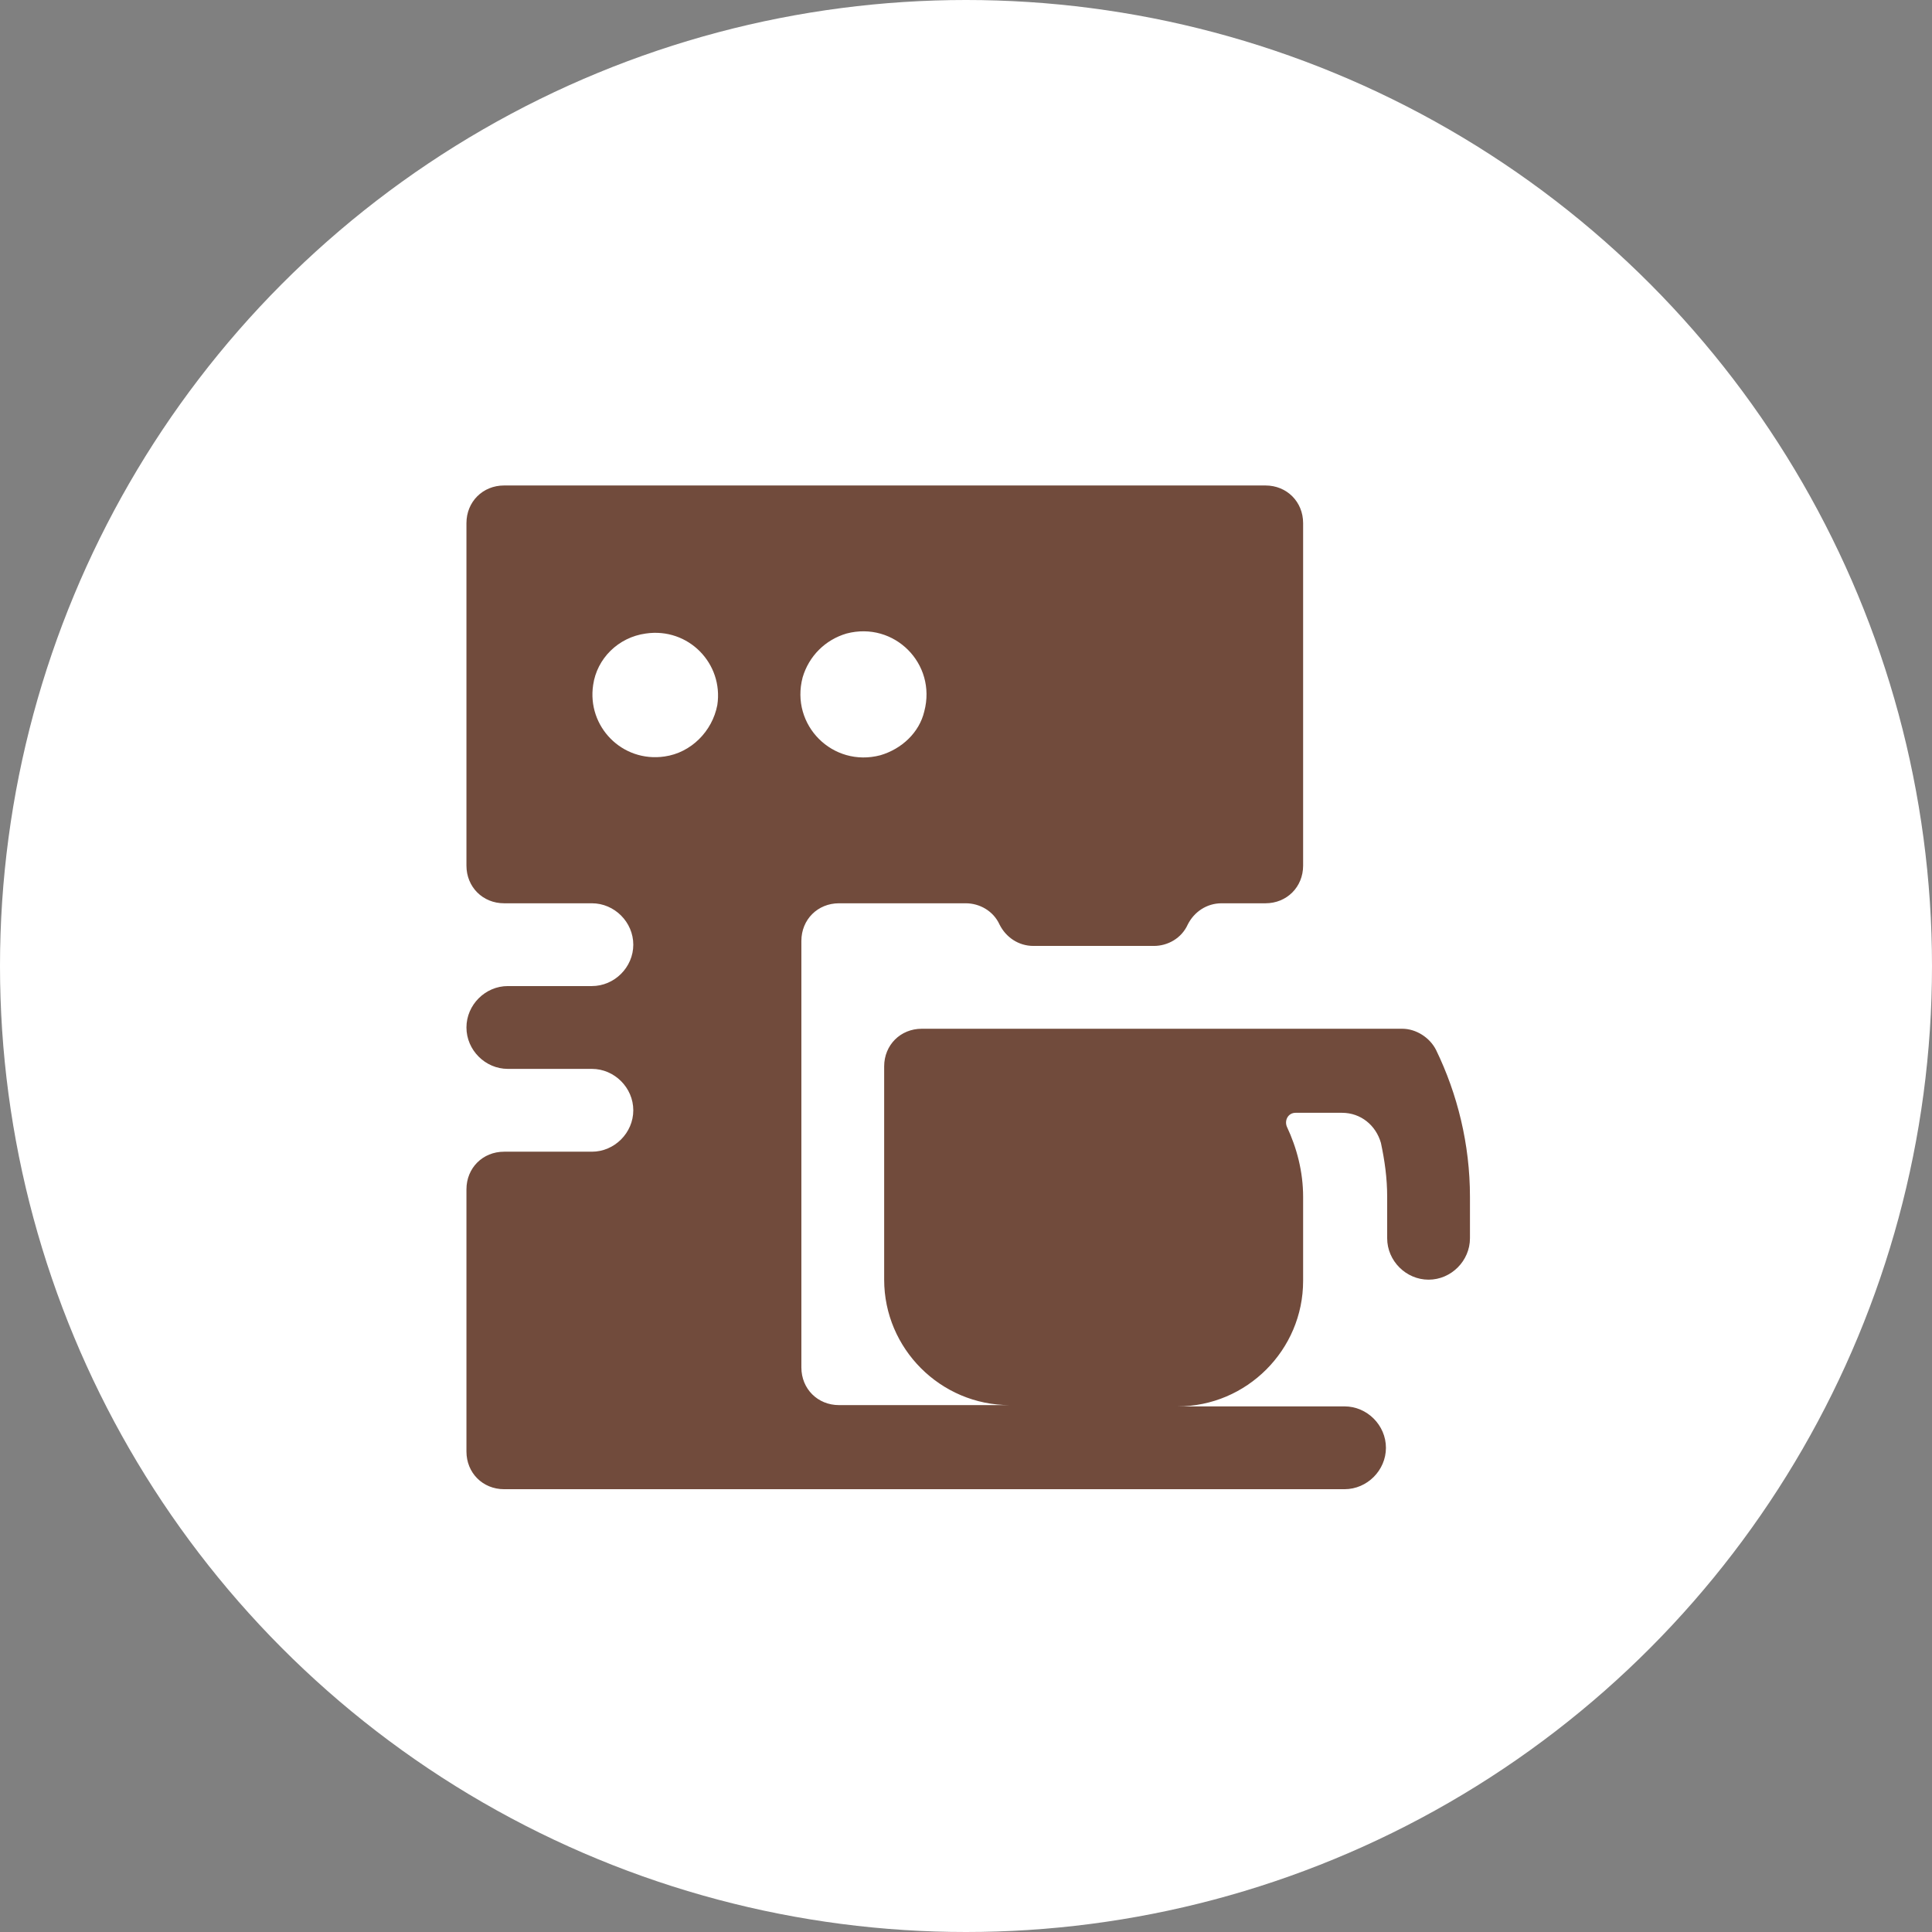
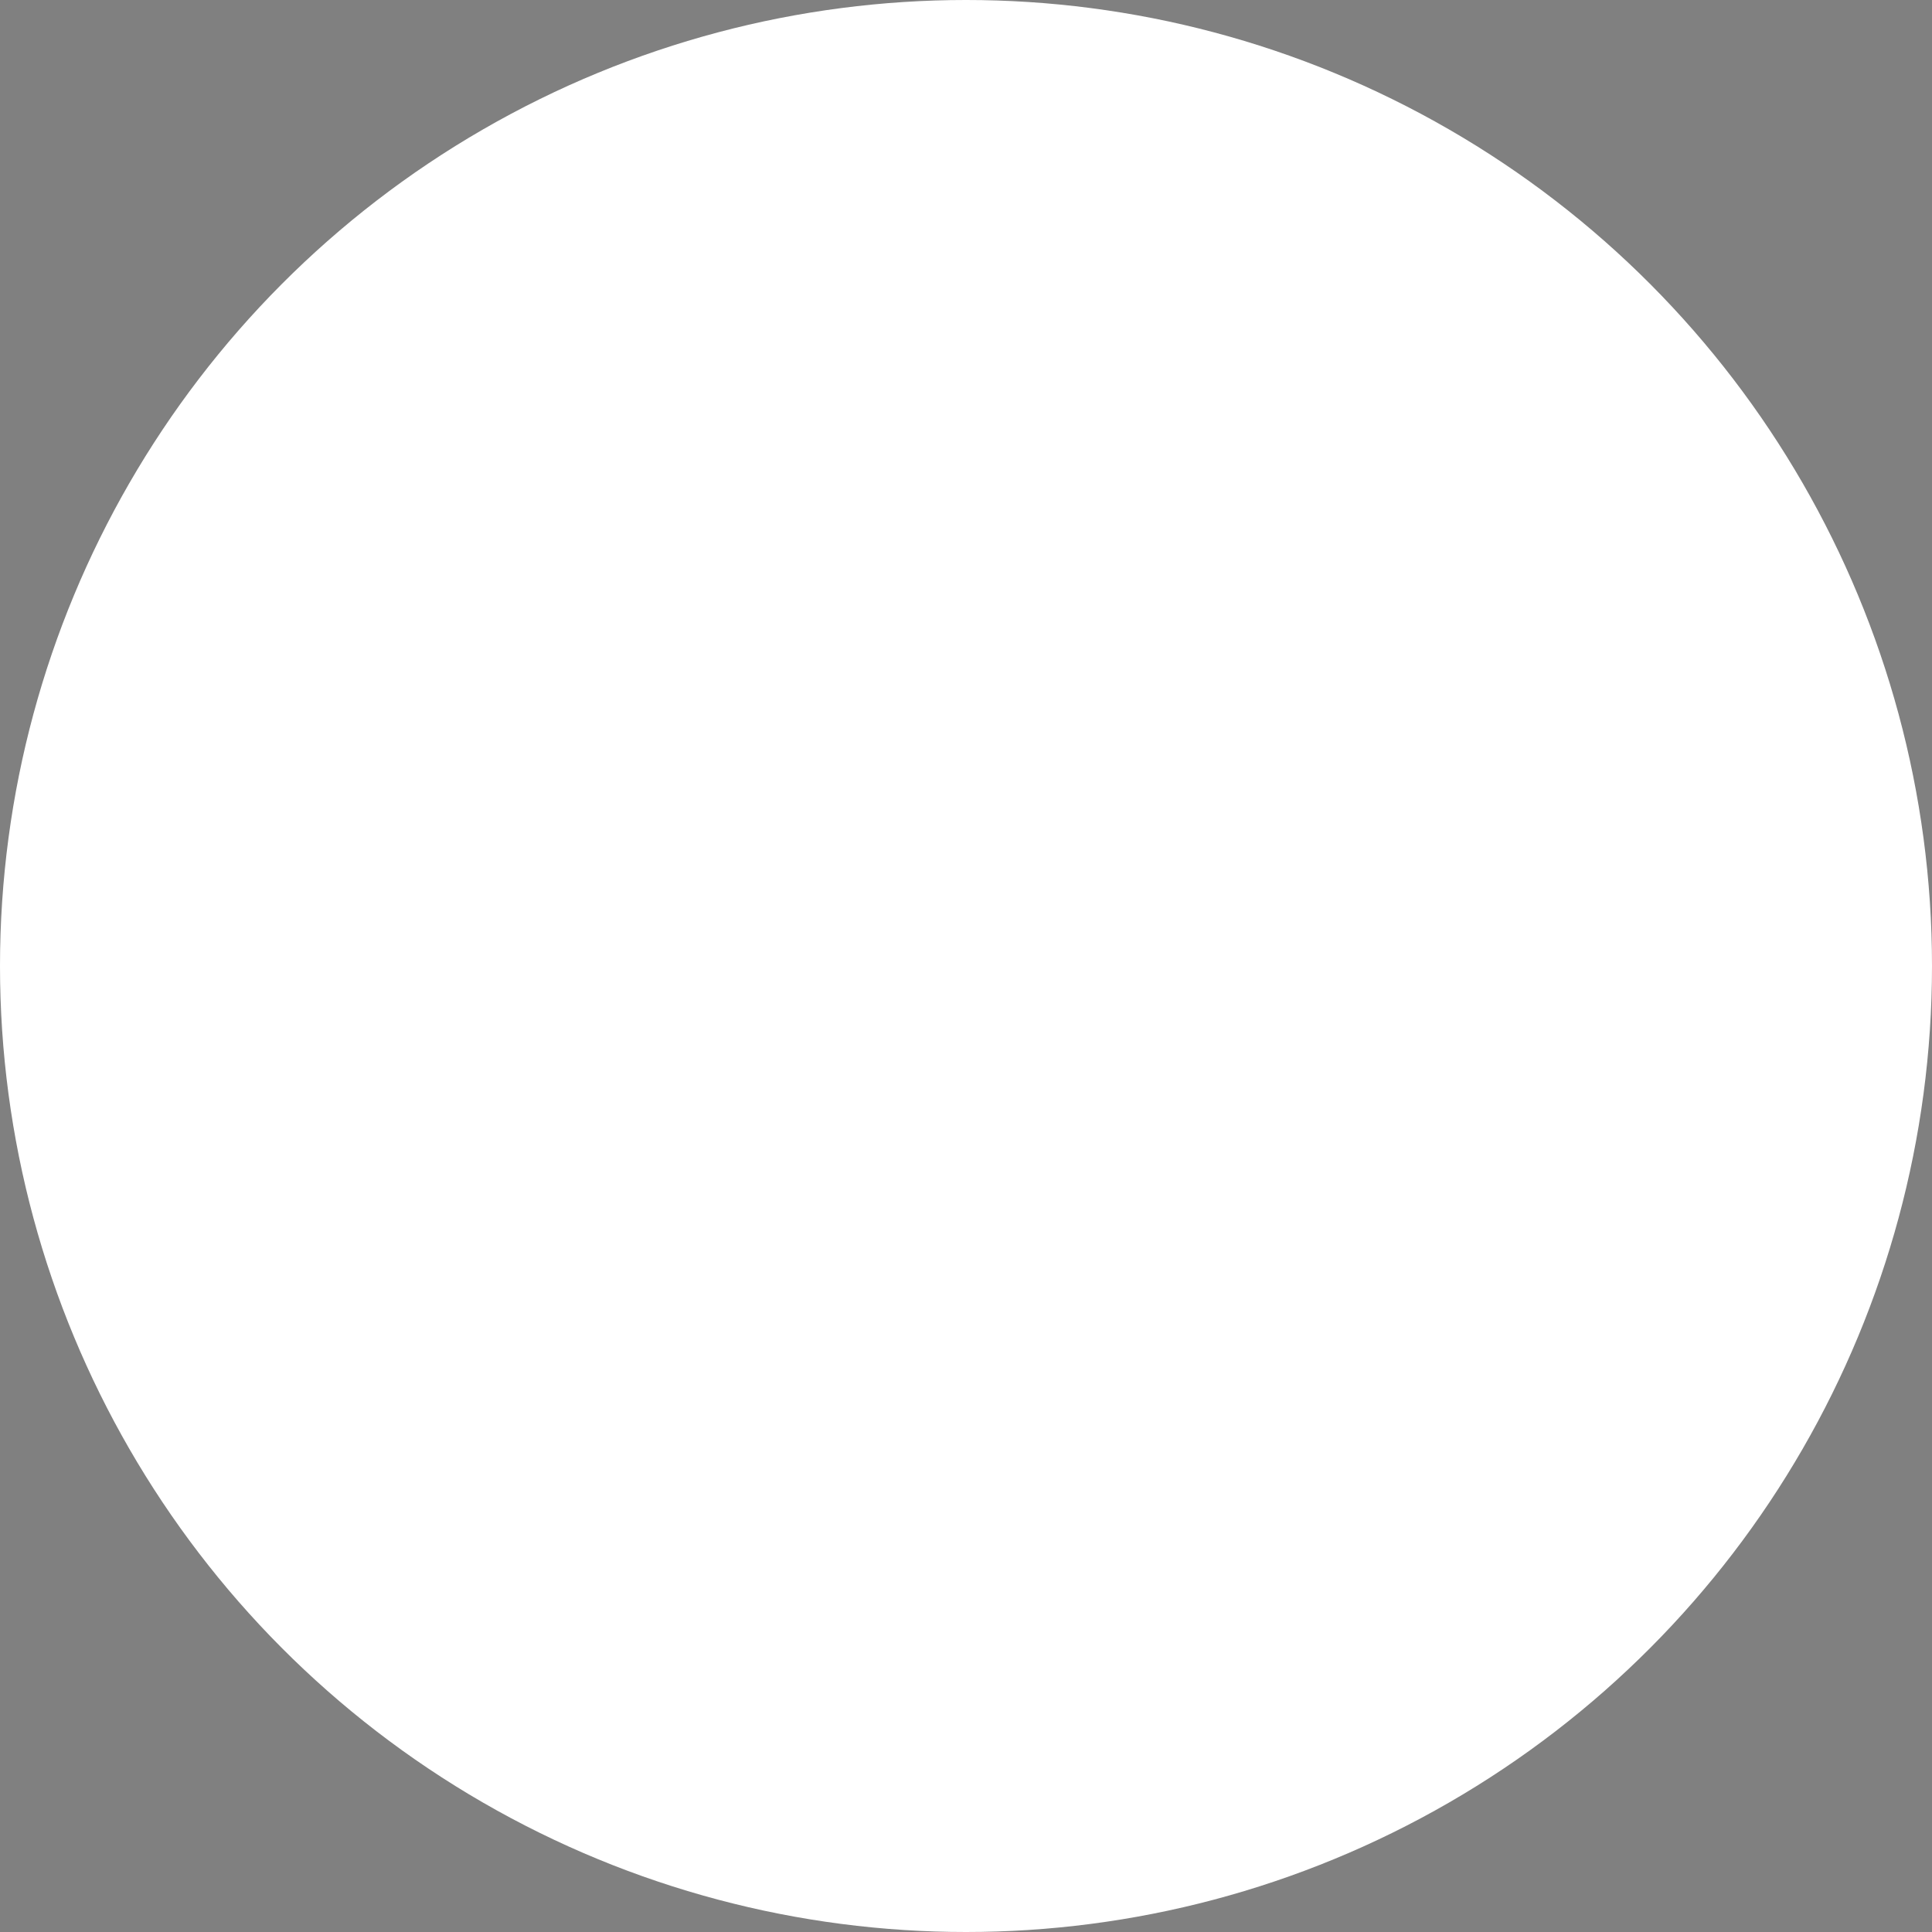
<svg xmlns="http://www.w3.org/2000/svg" width="67" height="67" viewBox="0 0 67 67" fill="none">
  <rect x="0" y="0" width="67" height="67" fill="#808080" stroke="none" />
  <circle cx="33.5" cy="33.5" r="33.5" fill="white" />
-   <path d="M49.803 36.415C49.585 35.98 49.107 35.676 48.628 35.676H37.927H31.967C31.227 35.676 30.662 36.241 30.662 36.981V44.378C30.662 46.771 32.62 48.728 35.012 48.728H29.096C28.356 48.728 27.791 48.163 27.791 47.423V32.63C27.791 31.89 28.356 31.325 29.096 31.325H33.489C33.968 31.325 34.447 31.586 34.664 32.064C34.882 32.499 35.317 32.804 35.839 32.804H40.015C40.493 32.804 40.972 32.543 41.189 32.064C41.407 31.629 41.842 31.325 42.364 31.325H43.886C44.626 31.325 45.191 30.759 45.191 30.02V18.141C45.191 17.402 44.626 16.836 43.886 16.836H17.481C16.741 16.836 16.176 17.402 16.176 18.141V30.02C16.176 30.759 16.741 31.325 17.481 31.325H20.526C21.309 31.325 21.962 31.977 21.962 32.761C21.962 33.544 21.309 34.196 20.526 34.196H17.611C16.828 34.196 16.176 34.849 16.176 35.632C16.176 36.415 16.828 37.068 17.611 37.068H20.526C21.309 37.068 21.962 37.721 21.962 38.504C21.962 39.287 21.309 39.94 20.526 39.94H17.481C16.741 39.94 16.176 40.505 16.176 41.245V50.338C16.176 51.078 16.741 51.644 17.481 51.644H46.627C47.41 51.644 48.063 50.991 48.063 50.208C48.063 49.425 47.41 48.772 46.627 48.772H40.841C43.234 48.772 45.191 46.814 45.191 44.421V41.506C45.191 40.636 44.974 39.809 44.626 39.069C44.539 38.852 44.669 38.591 44.931 38.591H46.54C47.193 38.591 47.715 39.026 47.889 39.635C48.019 40.244 48.106 40.853 48.106 41.506V42.942C48.106 43.725 48.759 44.378 49.542 44.378C50.325 44.378 50.977 43.725 50.977 42.942V41.506C50.977 39.679 50.542 37.938 49.803 36.415ZM29.357 21.97C31.01 21.535 32.489 23.015 32.054 24.668C31.88 25.407 31.271 25.973 30.531 26.191C28.878 26.626 27.399 25.146 27.834 23.493C28.052 22.753 28.617 22.188 29.357 21.97ZM23.049 26.234C21.57 26.452 20.352 25.19 20.57 23.754C20.7 22.84 21.439 22.101 22.396 21.97C23.876 21.753 25.094 23.015 24.876 24.45C24.702 25.364 23.963 26.104 23.049 26.234Z" fill="#714B3C" />
</svg>